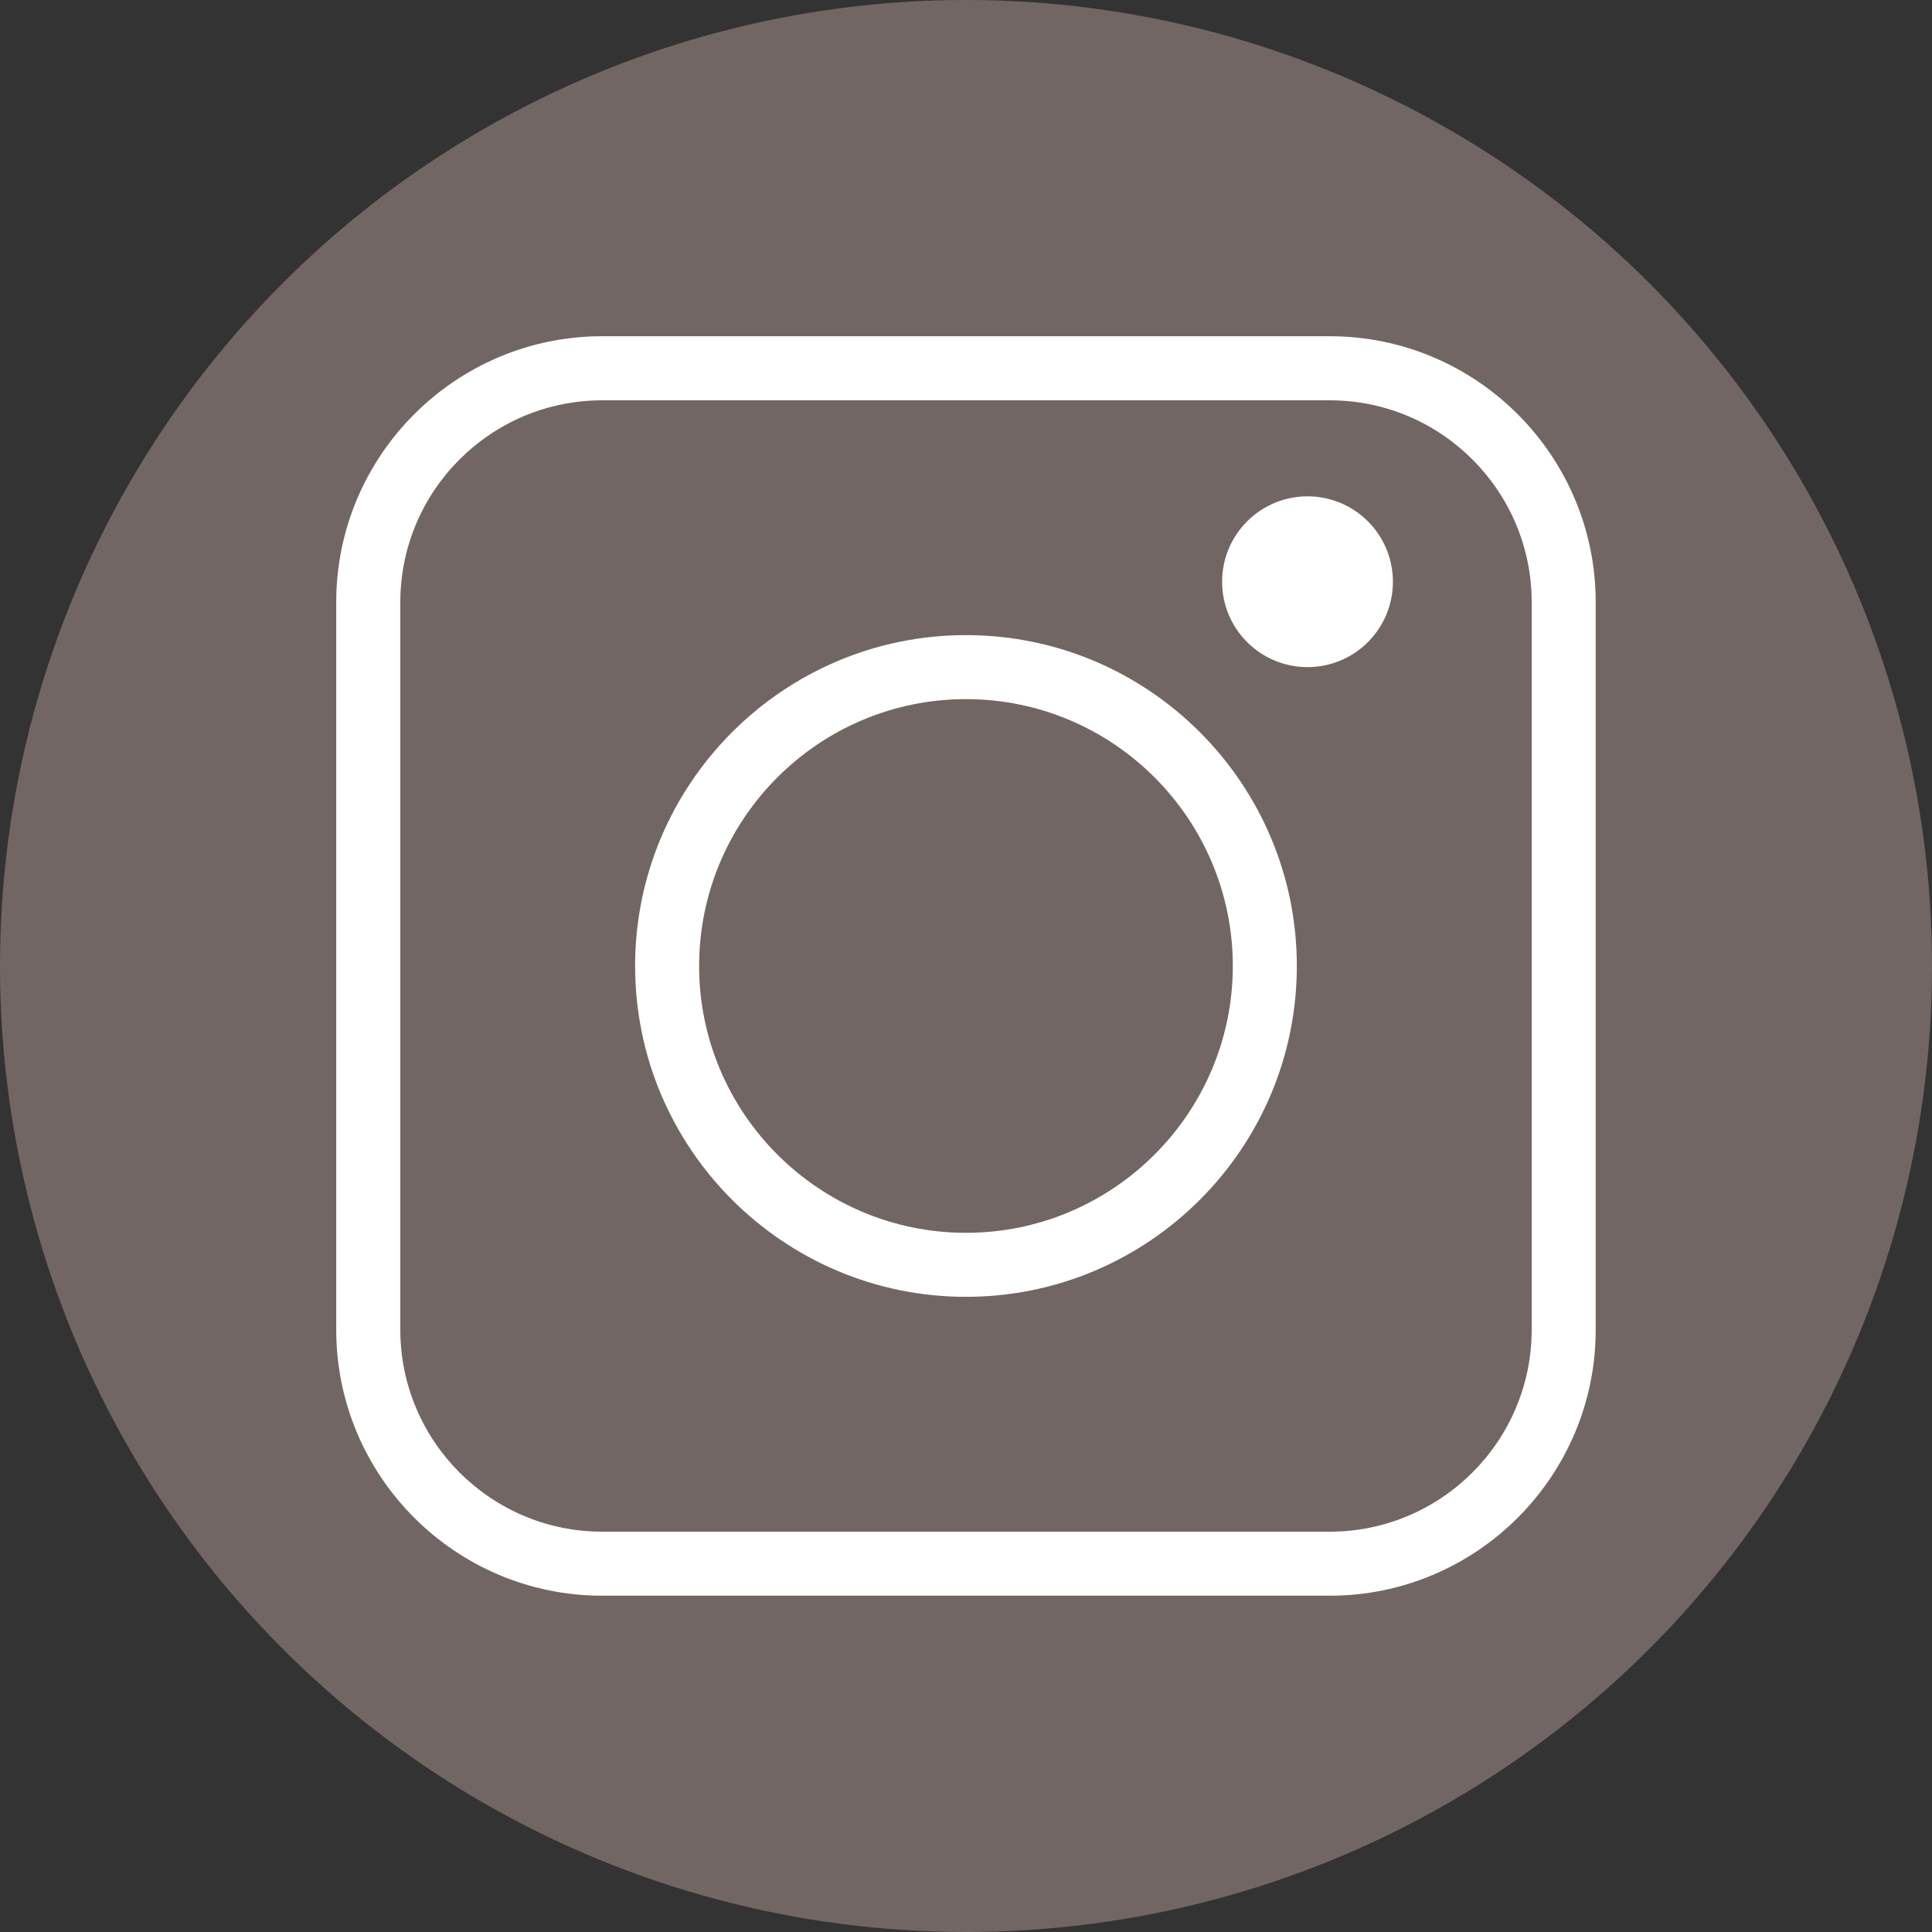
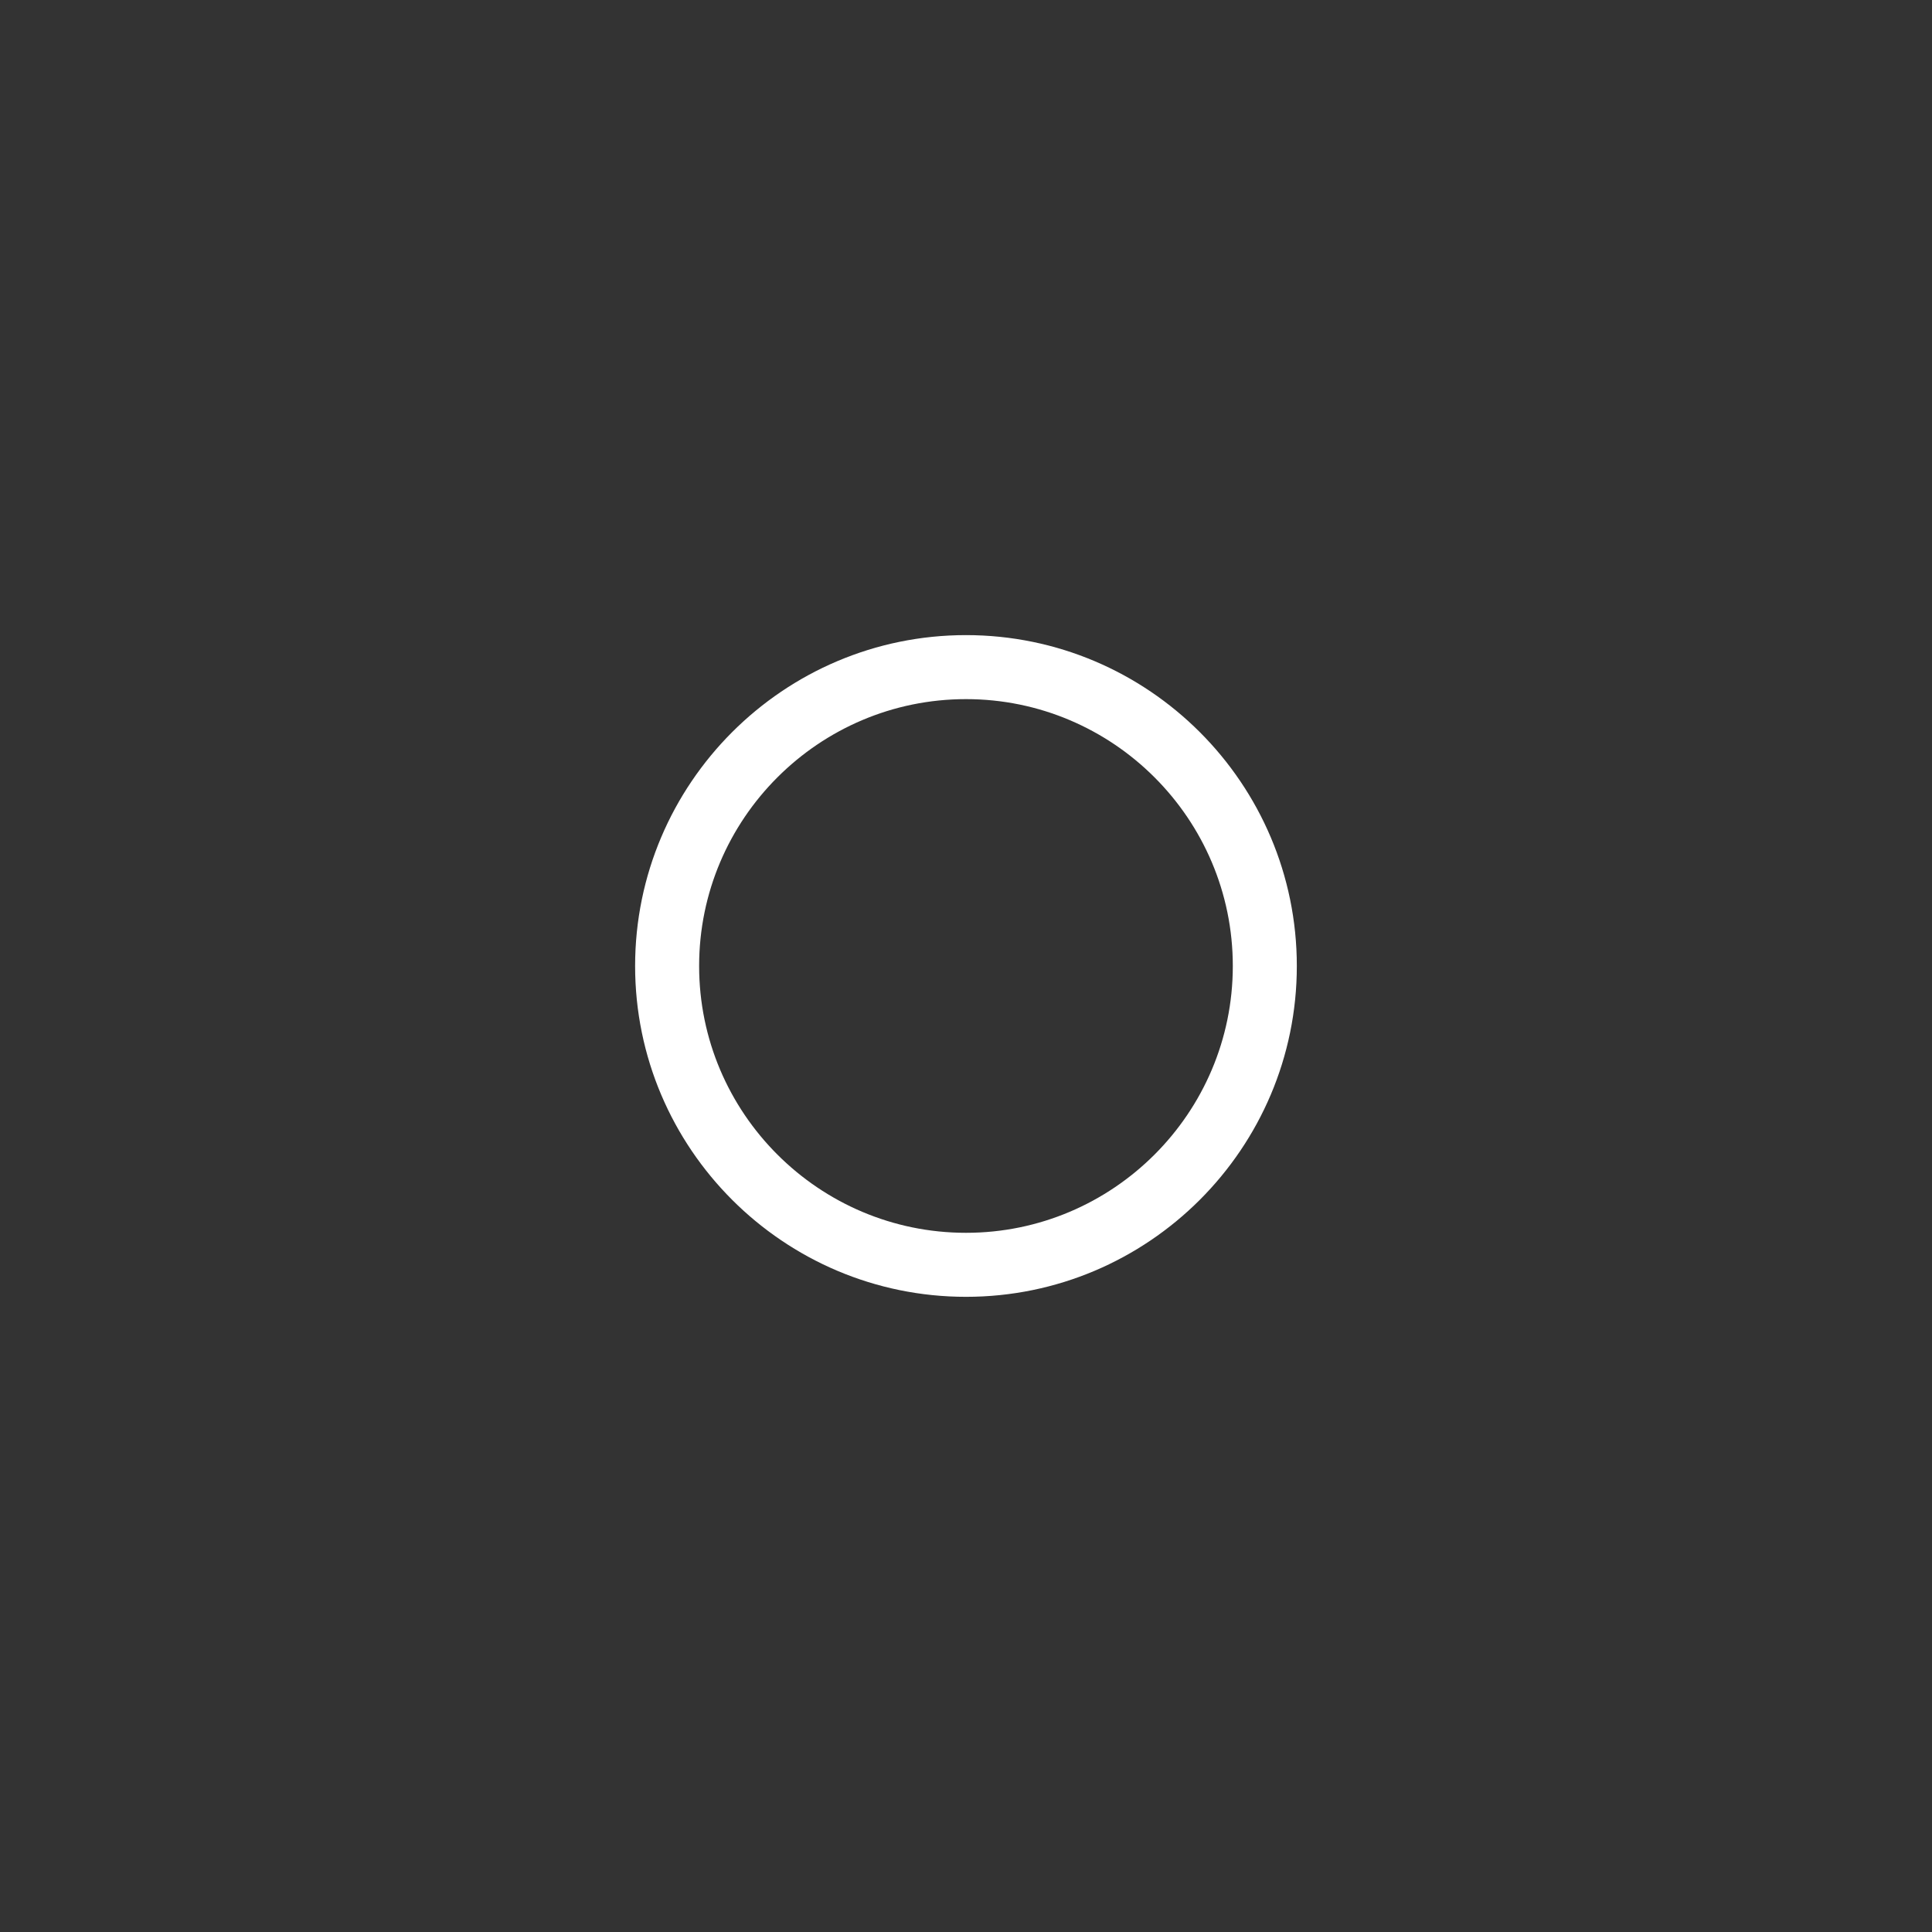
<svg xmlns="http://www.w3.org/2000/svg" width="30px" height="30px" viewBox="0 0 30 30" version="1.1">
  <rect x="0" y="0" width="30" height="30" fill="#333333" stroke="none" />
  <title>1B7AE14E-2284-4E5E-9720-4A4BE9EFFB29</title>
  <desc>Created with sketchtool.</desc>
  <defs />
  <g id="Uitbreidingen" stroke="none" stroke-width="1" fill="none" fill-rule="evenodd">
    <g id="De_crew_v3" transform="translate(-890, -491)" fill-rule="nonzero">
      <g id="instagram_hoover" transform="translate(890, 491)">
-         <circle id="Oval" fill="#726665" cx="15" cy="15" r="15" />
        <g id="Group" transform="translate(5.172, 5.172)" fill="#FFFFFF">
-           <path d="M15.476,0.049 L4.179,0.049 C1.902,0.049 0.049,1.902 0.049,4.179 L0.049,15.476 C0.049,17.754 1.902,19.606 4.179,19.606 L15.476,19.606 C17.754,19.606 19.606,17.754 19.606,15.476 L19.606,4.179 C19.606,1.902 17.753,0.049 15.476,0.049 Z M18.612,15.476 C18.612,17.205 17.205,18.612 15.476,18.612 L4.179,18.612 C2.45,18.612 1.044,17.205 1.044,15.476 L1.044,4.179 C1.044,2.45 2.45,1.044 4.179,1.044 L15.476,1.044 C17.205,1.044 18.612,2.45 18.612,4.179 L18.612,15.476 L18.612,15.476 Z" id="Shape" />
          <path d="M9.828,4.69 C6.995,4.69 4.69,6.995 4.69,9.828 C4.69,12.661 6.995,14.965 9.828,14.965 C12.661,14.965 14.965,12.661 14.965,9.828 C14.965,6.995 12.661,4.69 9.828,4.69 Z M9.828,13.971 C7.543,13.971 5.684,12.112 5.684,9.828 C5.684,7.543 7.543,5.684 9.828,5.684 C12.112,5.684 13.971,7.543 13.971,9.828 C13.971,12.112 12.112,13.971 9.828,13.971 Z" id="Shape" />
-           <circle id="Oval" cx="15.131" cy="3.861" r="1.326" />
        </g>
      </g>
    </g>
  </g>
</svg>